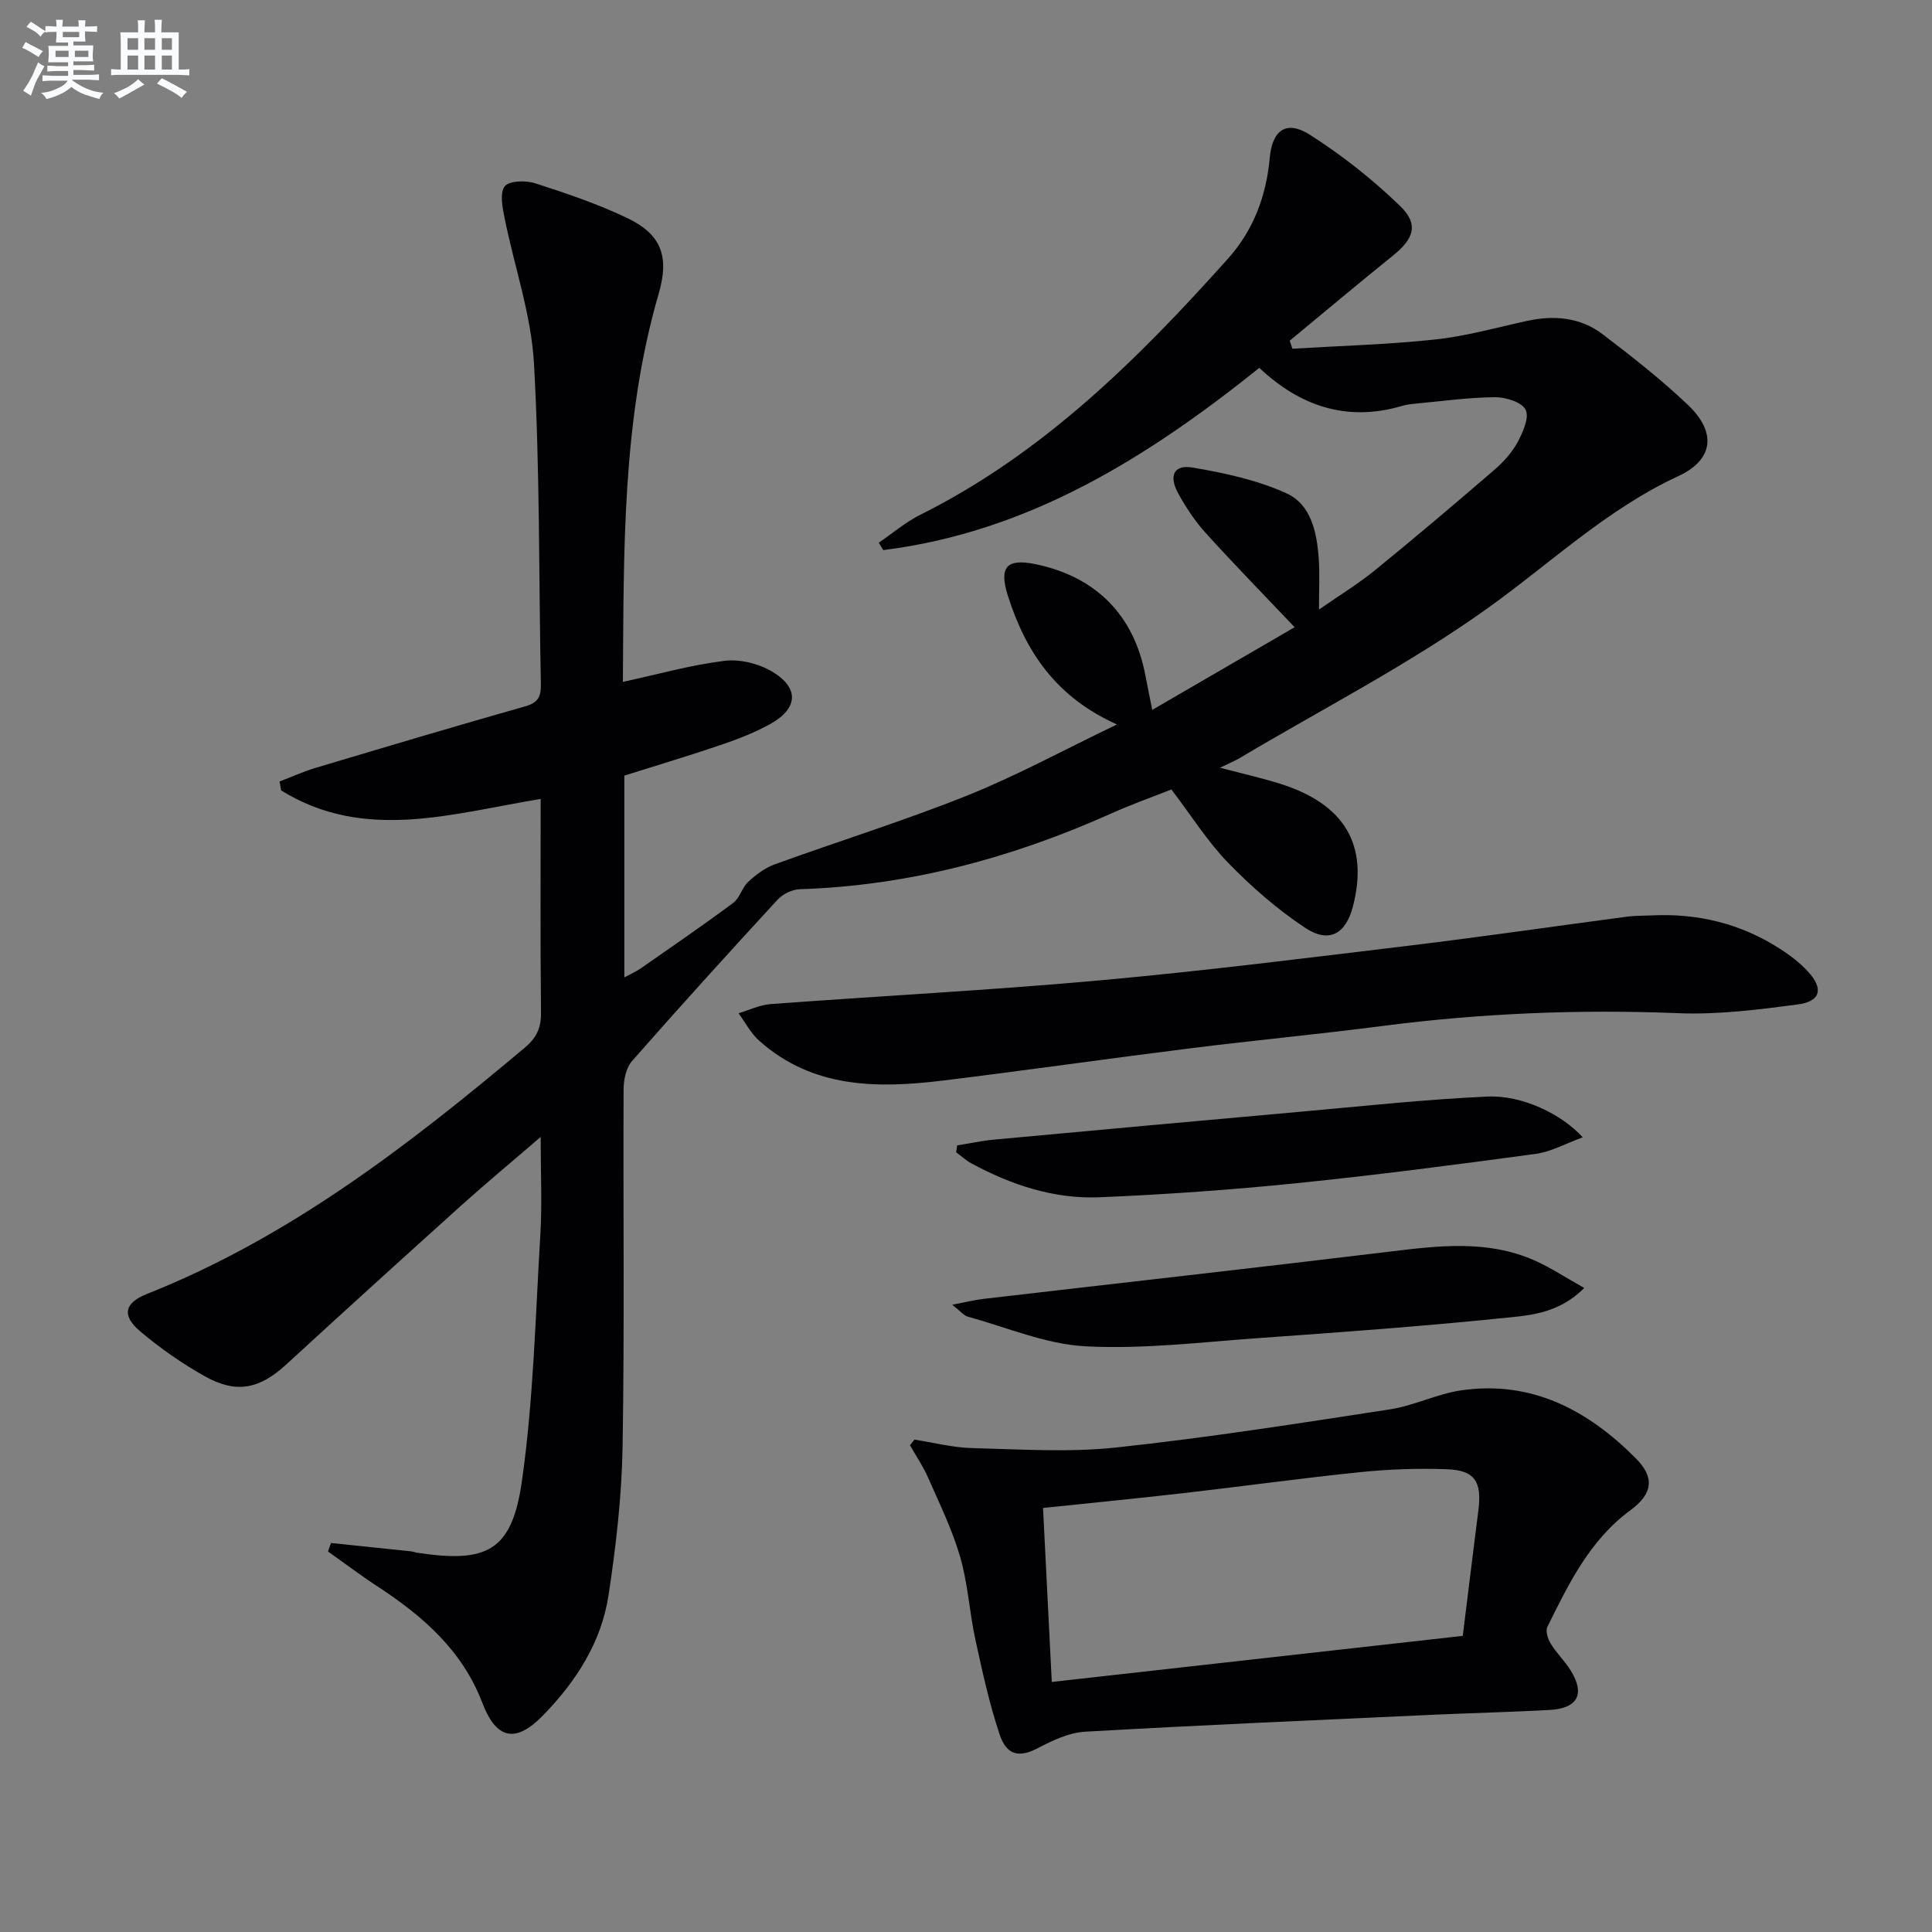
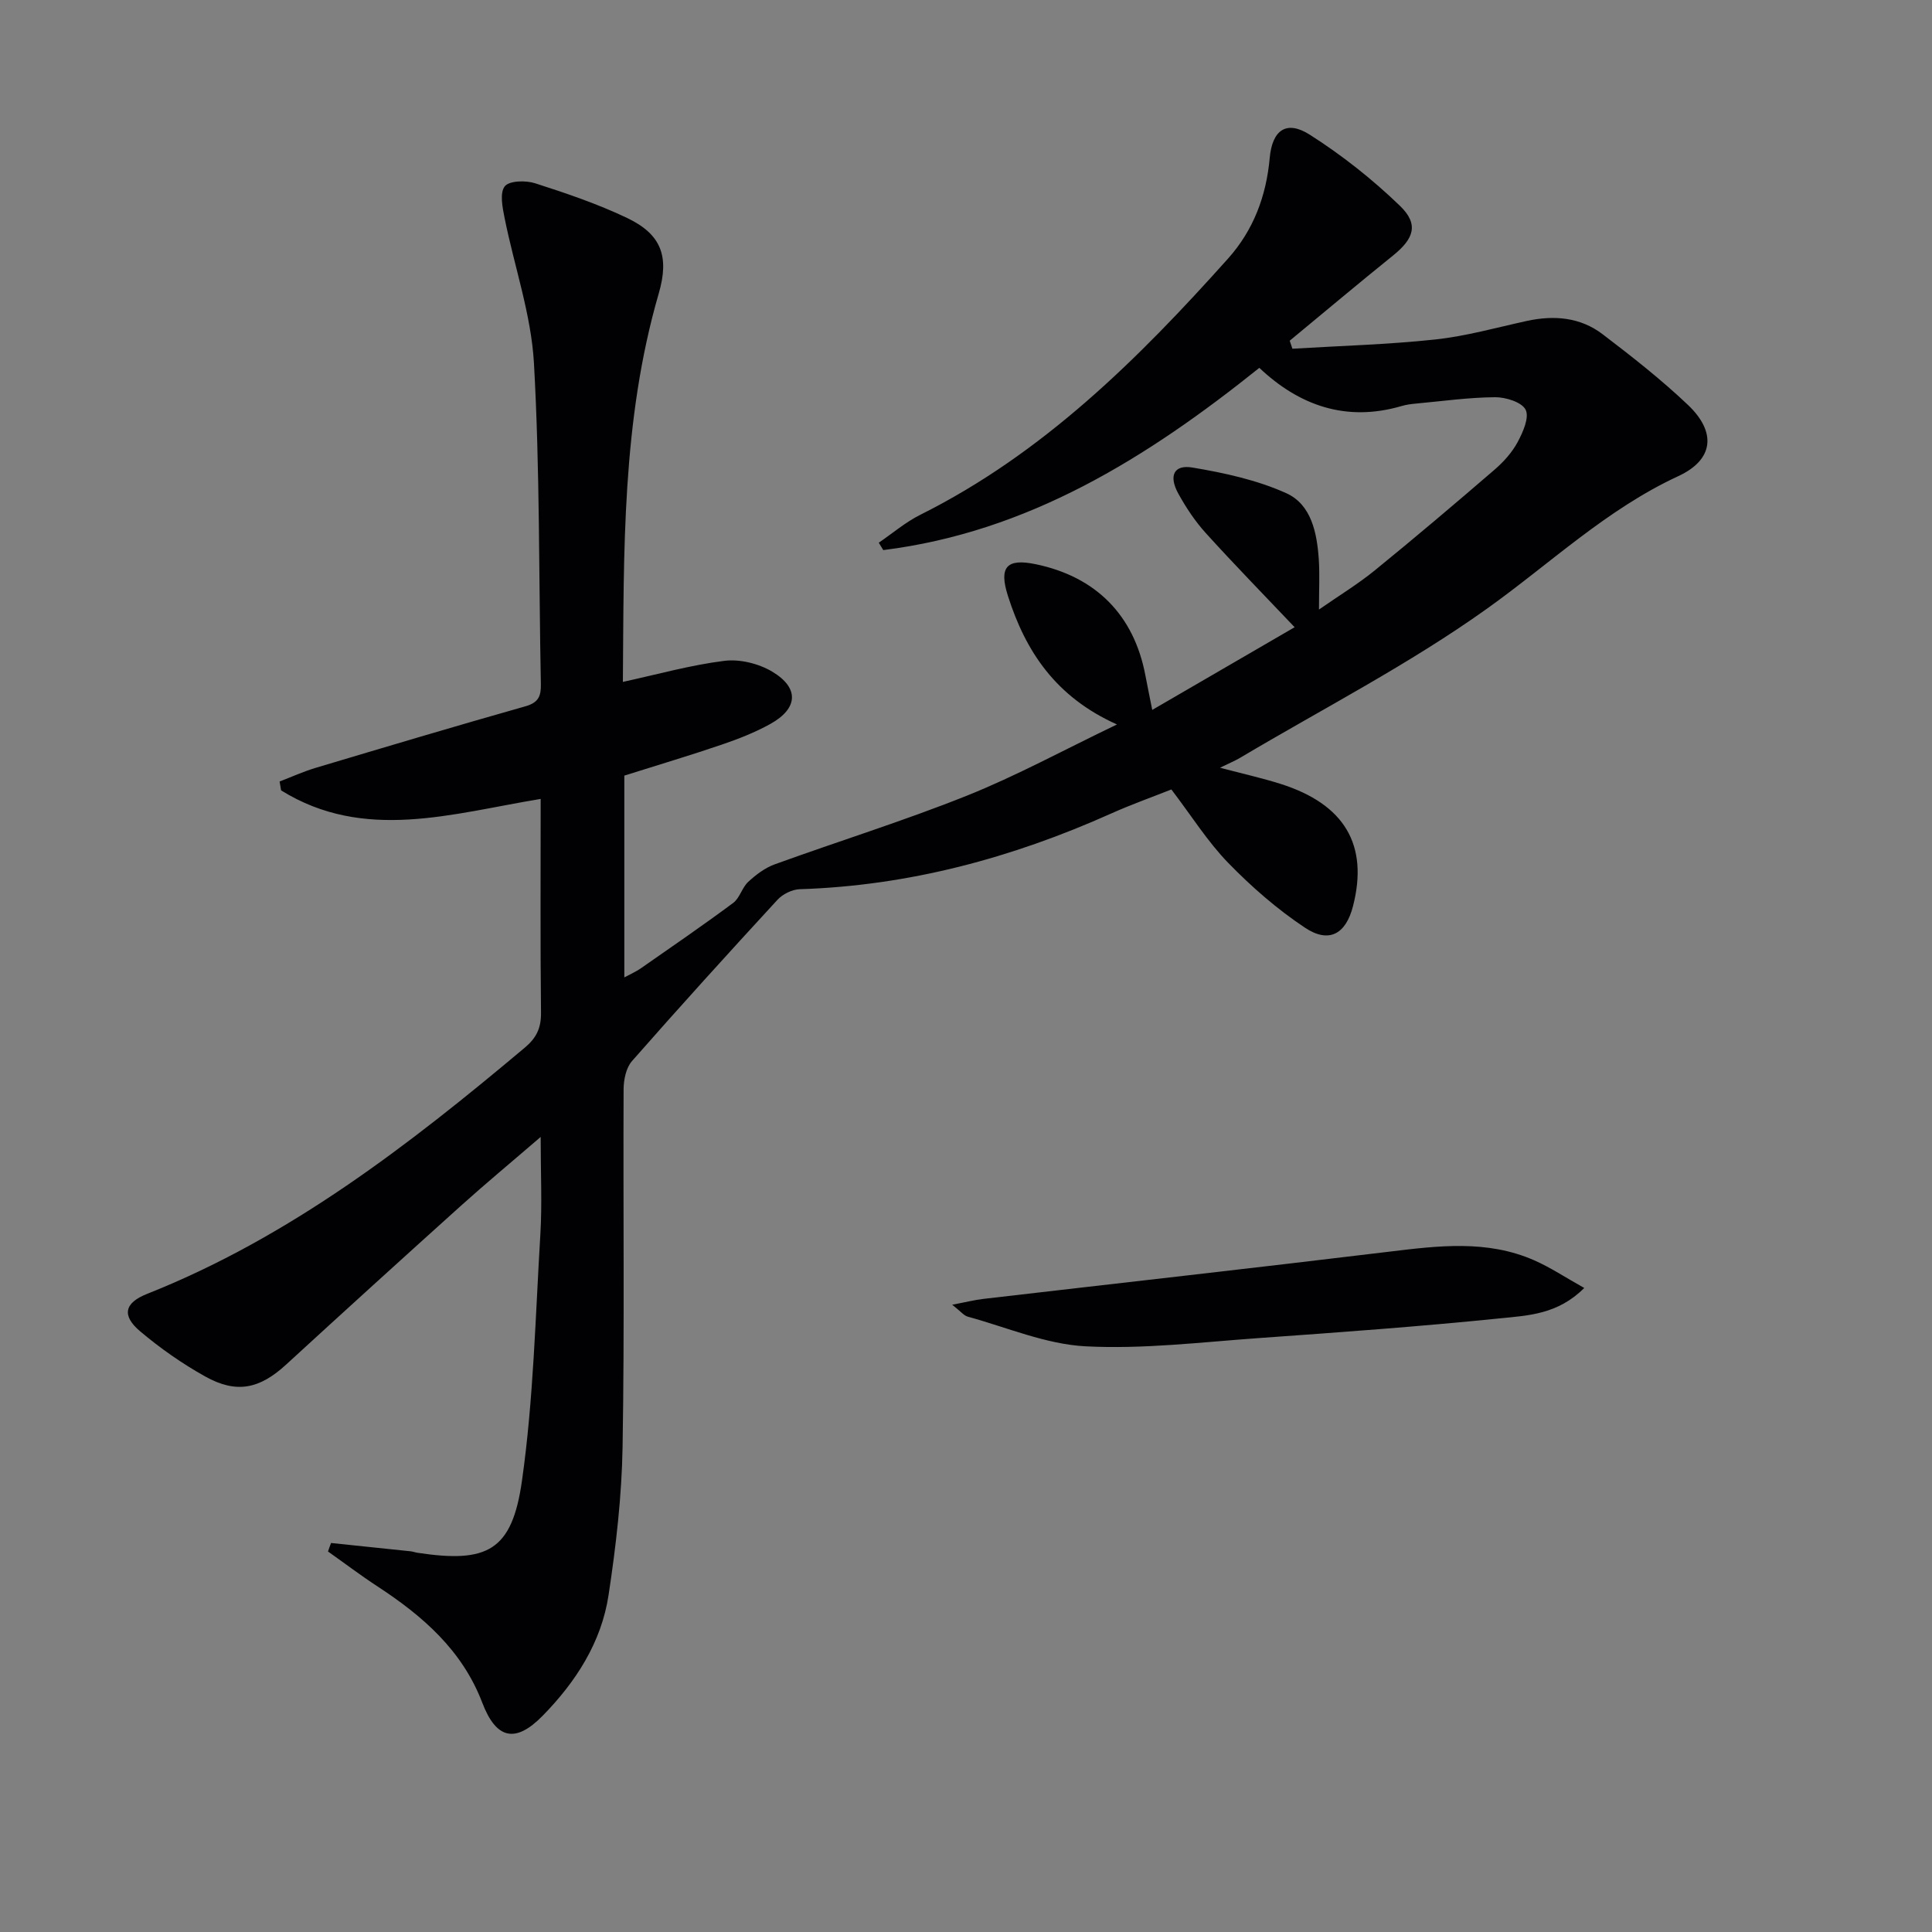
<svg xmlns="http://www.w3.org/2000/svg" enable-background="new 0 0 400 400" viewBox="0 0 400 400">
  <rect x="0" y="0" width="400" height="400" fill="#808080" stroke="none" />
  <g fill="#010103">
    <path d="m68.54 319.46c5.49.57 10.98 1.14 16.47 1.72.49.05.97.24 1.46.31 14.43 2.18 19.53-.4 21.59-14.86 2.4-16.89 2.79-34.08 3.82-51.15.37-6.26.06-12.55.06-20.09-6.08 5.24-11.38 9.63-16.49 14.23-12.12 10.91-24.2 21.88-36.22 32.91-5.47 5.02-10.25 6.09-16.77 2.44-4.75-2.65-9.29-5.83-13.45-9.34-3.83-3.24-3.29-5.87 1.43-7.74 29.53-11.72 54.21-30.82 78.22-50.99 2.4-2.01 3.38-4.05 3.35-7.2-.16-14.65-.07-29.3-.07-44.29-18.34 3.01-36.52 8.93-53.74-1.77-.1-.61-.21-1.23-.31-1.84 2.48-.95 4.91-2.06 7.45-2.82 14.46-4.32 28.93-8.64 43.45-12.75 2.72-.77 3.24-2.13 3.19-4.61-.44-22.14-.19-44.32-1.43-66.41-.57-10.11-4.07-20.04-6.08-30.08-.44-2.18-1.04-5.2.04-6.56.94-1.18 4.36-1.25 6.3-.62 6.45 2.07 12.93 4.27 19.03 7.18 7.11 3.39 8.77 7.99 6.54 15.65-7.68 26.42-7.2 53.54-7.42 80.4 7.17-1.56 14.02-3.49 21.01-4.36 3.19-.4 7.09.56 9.88 2.22 5.68 3.38 5.4 7.64-.35 10.84-3.17 1.76-6.61 3.11-10.05 4.28-6.59 2.25-13.28 4.24-20.19 6.42v41.78c1.26-.68 2.39-1.17 3.39-1.86 6.42-4.47 12.87-8.9 19.15-13.56 1.36-1.01 1.82-3.16 3.1-4.35 1.59-1.47 3.45-2.89 5.45-3.62 13.25-4.81 26.75-9 39.82-14.23 10.27-4.11 20.04-9.45 31.09-14.75-12.7-5.68-18.93-15.15-22.58-26.62-1.92-6.02-.24-7.81 5.79-6.55 12.46 2.6 20.3 10.56 22.66 22.96.4 2.12.84 4.22 1.43 7.2 9.98-5.79 19.68-11.43 29.48-17.12-6.37-6.72-12.51-12.99-18.4-19.5-2.21-2.44-4.09-5.27-5.68-8.16-2.04-3.7-.93-6.05 2.93-5.4 6.61 1.11 13.38 2.58 19.44 5.32 5.18 2.35 6.34 8.22 6.71 13.69.21 3.15.04 6.33.04 10.39 4.11-2.86 8.01-5.23 11.51-8.07 8.38-6.82 16.63-13.81 24.82-20.87 1.87-1.61 3.63-3.56 4.79-5.71 1.1-2.05 2.46-5.1 1.67-6.71-.78-1.58-4.13-2.62-6.34-2.6-5.47.04-10.93.82-16.39 1.32-.99.09-1.99.22-2.94.5-11.51 3.38-21.24-.12-29.47-7.9-23.41 18.77-47.92 33.99-77.86 37.73-.31-.51-.62-1.02-.93-1.53 2.86-1.95 5.55-4.26 8.62-5.79 25.4-12.69 45.08-32.23 63.69-53.03 5.28-5.9 7.92-12.97 8.63-20.83.52-5.78 3.45-7.91 8.3-4.82 6.66 4.24 12.97 9.23 18.65 14.71 3.97 3.83 2.93 6.79-1.41 10.3-7.2 5.8-14.27 11.75-21.4 17.64.19.55.37 1.1.56 1.66 9.85-.6 19.73-.86 29.53-1.91 6.39-.68 12.68-2.46 18.99-3.84 5.64-1.23 11.09-.78 15.72 2.76 6.08 4.63 12.13 9.38 17.66 14.63 5.92 5.63 5.36 11.33-2.01 14.74-14.89 6.9-26.53 18.11-39.62 27.45-16.16 11.54-34.01 20.71-51.14 30.89-.98.58-2.05 1.02-4.12 2.03 4.82 1.27 8.72 2.14 12.52 3.34 13.3 4.21 18.27 12.67 15.01 25.34-1.48 5.75-4.95 7.76-9.94 4.44-5.75-3.82-11.08-8.47-15.9-13.43-4.25-4.37-7.55-9.67-11.76-15.19-3.95 1.57-8.3 3.11-12.49 4.99-20.53 9.19-41.86 14.94-64.45 15.66-1.58.05-3.54 1.02-4.62 2.2-10.15 11.02-20.22 22.12-30.11 33.38-1.23 1.4-1.73 3.86-1.74 5.83-.11 24.66.2 49.33-.21 73.99-.17 10.26-1.36 20.56-2.9 30.72-1.48 9.82-6.79 18.01-13.65 25.01-5.65 5.77-9.62 4.85-12.5-2.7-4.14-10.85-12.31-17.94-21.66-24.06-3.51-2.29-6.86-4.83-10.28-7.25.19-.59.41-1.17.63-1.76z" />
-     <path d="m189.32 298.06c3.98.61 7.95 1.65 11.95 1.75 9.94.25 19.98.93 29.82-.12 18.95-2.03 37.81-5 56.65-7.89 5.03-.77 9.8-3.22 14.83-3.95 14.55-2.1 26.18 4.11 36.09 14.06 4.02 4.04 3.5 7.38-1.14 10.8-8.38 6.17-12.74 15.18-17.16 24.13-.42.85.11 2.5.7 3.47 1.22 1.97 2.95 3.62 4.16 5.59 2.99 4.85 1.42 7.81-4.39 8.13-7.97.44-15.95.62-23.92.98-24.08 1.11-48.17 2.14-72.24 3.52-3.36.19-6.81 1.83-9.88 3.44-3.63 1.9-6.34 1.58-7.81-2.82-2.15-6.41-3.6-13.08-5.04-19.7-1.23-5.67-1.54-11.57-3.15-17.11-1.64-5.66-4.28-11.04-6.66-16.46-1.02-2.32-2.47-4.44-3.73-6.66.32-.4.62-.78.92-1.16zm28.44 50.17c29.1-3.26 56.92-6.38 85.09-9.54 1.1-8.88 2.14-17.43 3.23-25.98.76-5.97-.72-8.31-6.52-8.52-5.96-.22-11.98-.01-17.91.6-12.21 1.25-24.37 2.94-36.57 4.34-9.51 1.09-19.03 2.02-29.13 3.08.61 12.17 1.2 23.85 1.81 36.02z" />
-     <path d="m341.86 189.53c9.6-.49 18.52 1.68 26.62 6.88 2.08 1.33 4.12 2.88 5.79 4.68 3.33 3.58 2.71 6.24-2.06 6.87-8.2 1.08-16.55 2.15-24.77 1.81-20.49-.83-40.85.01-61.17 2.64-13.17 1.71-26.4 2.95-39.57 4.6-17.12 2.14-34.21 4.59-51.33 6.69-13.63 1.67-27.05 1.7-38.19-8.23-1.74-1.55-2.87-3.77-4.27-5.69 2.21-.65 4.39-1.73 6.63-1.89 22.69-1.69 45.43-2.86 68.09-4.91 21.32-1.92 42.58-4.6 63.85-7.16 15.16-1.83 30.27-4.04 45.41-6.04 1.63-.22 3.31-.17 4.97-.25z" />
-     <path d="m198.17 237.14c2.53-.4 5.05-.95 7.59-1.19 21.17-1.96 42.34-3.89 63.51-5.78 12.89-1.15 25.76-2.55 38.68-3.14 7.17-.33 15.36 3.62 19.74 8.44-3.54 1.28-6.56 3-9.76 3.43-16.44 2.23-32.91 4.38-49.41 6.06-13.54 1.38-27.15 2.34-40.75 2.92-9.48.41-18.37-2.52-26.69-7.04-1.12-.61-2.08-1.5-3.11-2.26.06-.47.13-.95.2-1.44z" />
    <path d="m197.14 270.13c2.86-.54 4.66-1 6.48-1.21 28.02-3.26 56.06-6.39 84.06-9.78 10.13-1.23 20.19-2.48 29.91 1.77 3.38 1.48 6.49 3.56 10.41 5.75-5.49 5.5-11.68 5.7-17.33 6.28-16.68 1.7-33.41 2.91-50.13 4.1-11.92.85-23.92 2.32-35.79 1.7-8.21-.43-16.28-3.92-24.38-6.14-.83-.23-1.49-1.12-3.23-2.47z" />
  </g>
-   <path d="m6.8 9.5c.6.3 1.3.7 2.1 1.1-.4.4-.7.8-.9 1.2-.7-.4-1.3-.8-1.8-1.1s-1.1-.6-1.6-.8c.2-.4.5-.8.7-1.2.4.2.8.5 1.5.8zm.9 6.9c-.3.6-.5 1.1-.7 1.7s-.4 1.1-.6 1.7c-.6-.4-1.1-.7-1.6-1 .7-1 1.2-1.8 1.5-2.4.3-.5.6-1.1.8-1.7.3-.6.5-1.2.8-1.8.3.3.8.6 1.3.8-.7 1.3-1.2 2.2-1.5 2.7zm.1-11c.4.3 1 .7 1.7 1.1-.5.2-.8.6-1.1 1.1-.5-.6-1-1-1.4-1.2s-.9-.6-1.5-.8c.2-.4.5-.7.9-1.1.5.3.9.6 1.4.9zm10.5 13.1c1 .4 2 .6 3.1.7-.4.4-.7.8-.8 1.3-.9-.2-1.9-.6-3-.9-1-.4-2-.9-2.8-1.6-.5.4-1.1.9-1.9 1.3s-1.9.9-3.3 1.2c-.1-.3-.5-.8-1.1-1.3 1 0 2.1-.3 3.2-.8 1.2-.5 1.9-1 2.3-1.7h-3.2c-.4 0-1 0-2 .1v-1.2c1 0 1.7.1 2 .1h3.3v-1h-2.3c-.2 0-.9 0-2 .1v-1.2c1.2 0 1.9.1 2 .1h2.3v-.8h-4.1c0-.7.1-1.2.1-1.6 0-.5 0-1.1-.1-1.8h4.1v-.7h-2.5c0-.6.1-1.1.1-1.6v-.6h-.5c-.4 0-1 0-1.8.1v-1.3c1.2 0 1.9.1 2.1.1h.2c0-.3 0-.8-.1-1.4h1.4c0 .6-.1 1-.1 1.4h3.4c0-.4 0-.8-.1-1.3h1.5c0 .4-.1.9-.1 1.3.7 0 1.5 0 2.5-.1v1.2c-1 0-1.8-.1-2.5-.1v.6c0 .3 0 .8.1 1.5h-2.5v.8h4.1c0 .8-.1 1.3-.1 1.8s0 1 .1 1.5h-4.1v.8h1.4c.8 0 1.8 0 2.9-.1v1.2c-1 0-1.9-.1-2.8-.1h-1.5v1h3.2c.3 0 1 0 2.1-.1v1.2c-1.1 0-1.8-.1-2.1-.1h-3.4l-.1.1c1.4 1 2.4 1.5 3.4 1.9zm-4.1-6.7v-1.3h-2.7v1.3zm2.2-4.1v-1.1h-3.4v1.1zm1.9 4.1v-1.3h-2.8v1.3z" fill="#fafbfc" />
-   <path d="m37 6.7v2.3 5.4c1 0 1.8 0 2.2-.1v1.3c-.6 0-1.5-.1-2.5-.1h-11.9c-.7 0-1.3 0-1.8.1v-1.3c.5 0 1.1.1 2 .1v-5.2c0-1 0-1.8-.1-2.5h3.7c0-1.3 0-2.1-.1-2.5h1.5c0 .4-.1 1.3-.1 2.5h2.2c0-1.2 0-2.1-.1-2.6h1.5c0 .4-.1 1.3-.1 2.6zm-12.3 13.7c-.3-.4-.7-.8-1.1-1.1 1.1-.4 2.1-.9 2.9-1.3.8-.5 1.5-1 2.1-1.6.4.4.9.8 1.3 1.1-2.5 1.4-4.2 2.4-5.2 2.9zm3.9-10.1v-2.4h-2.2v2.4zm0 4.1v-2.9h-2.2v2.9zm3.5-4.1v-2.4h-2.2v2.4zm0 4.1v-2.9h-2.2v2.9zm.4 2.9 1-1.1c.6.3 1.4.7 2.5 1.3s2 1.1 2.7 1.5c-.4.4-.8.8-1.1 1.3-.8-.8-2.5-1.7-5.1-3zm3.1-7v-2.4h-2.1v2.4zm0 4.1v-2.9h-2.1v2.9z" fill="#fafbfc" />
</svg>